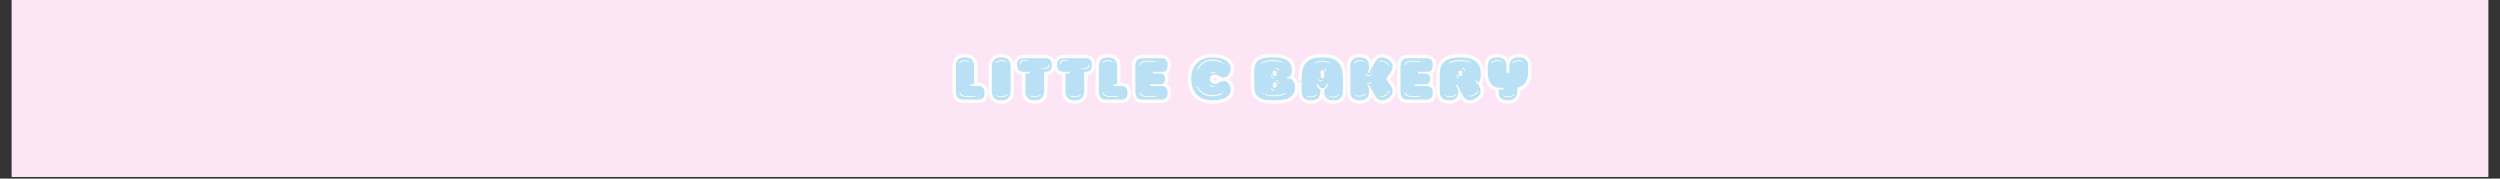
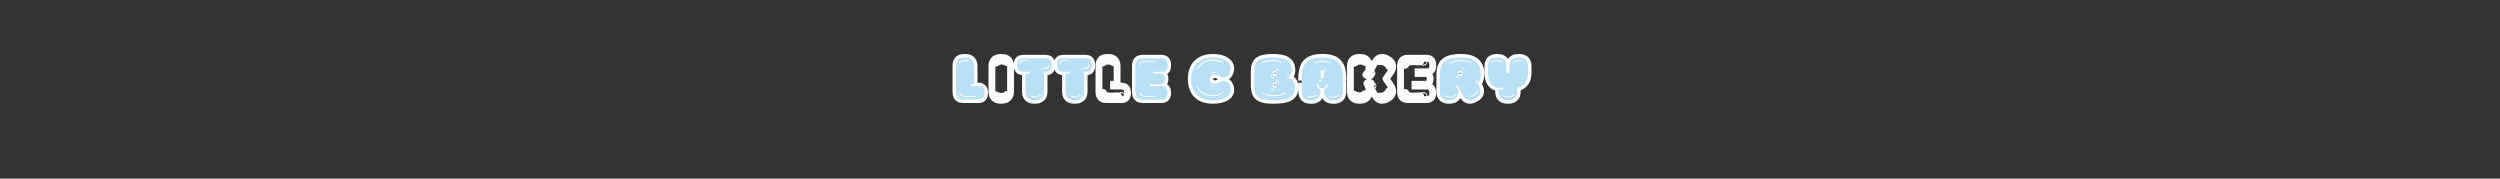
<svg xmlns="http://www.w3.org/2000/svg" version="1.0" preserveAspectRatio="xMidYMid meet" height="70" viewBox="0 0 735 52.5" zoomAndPan="magnify" width="980">
  <rect x="0" y="0" width="735" height="52.5" fill="#333333" stroke="none" />
  <defs>
    <g />
    <clipPath id="a3be433b90">
-       <path clip-rule="nonzero" d="M 3.469 0 L 731.531 0 L 731.531 52.004 L 3.469 52.004 Z M 3.469 0" />
-     </clipPath>
+       </clipPath>
  </defs>
  <g clip-path="url(#a3be433b90)">
    <path fill-rule="nonzero" fill-opacity="1" d="M 3.469 0 L 731.531 0 L 731.531 52.004 L 3.469 52.004 Z M 3.469 0" fill="#ffffff" />
    <path fill-rule="nonzero" fill-opacity="1" d="M 3.469 0 L 731.531 0 L 731.531 52.004 L 3.469 52.004 Z M 3.469 0" fill="#fce6f6" />
  </g>
  <path stroke-miterlimit="4" stroke-opacity="1" stroke-width="2.71" stroke="#fdfcfc" d="M 6.606 14.957 L 8.004 14.957 L 8.004 8.121 C 8.004 6.697 7.831 4.309 4.339 4.309 C 0.801 4.309 0.827 6.697 0.827 8.121 L 0.827 17.991 C 0.827 18.737 1.016 20.998 3.477 20.998 L 9.876 20.998 C 10.891 20.998 12.142 20.52 12.142 18.348 C 12.142 16.161 10.891 15.724 9.876 15.656 L 6.606 15.656 Z M 8.409 19.868 C 7.878 19.868 6.847 19.968 5.785 19.968 C 4.413 19.968 2.972 19.82 2.51 19.074 C 2.389 18.853 2.368 18.611 2.294 18.38 C 2.273 18.232 2.341 18.159 2.441 18.159 C 2.51 18.159 2.604 18.206 2.631 18.301 C 2.704 18.474 2.704 18.69 2.799 18.832 C 3.256 19.458 4.513 19.631 5.764 19.631 C 6.774 19.631 7.783 19.505 8.362 19.505 C 8.625 19.505 8.672 19.794 8.409 19.868 Z M 2.126 6.286 C 2.846 5.661 3.619 5.419 4.439 5.419 C 4.97 5.419 5.522 5.513 6.101 5.687 L 5.959 6.018 C 5.428 5.855 4.944 5.782 4.466 5.782 C 3.719 5.782 3.02 5.997 2.341 6.581 C 2.294 6.602 2.273 6.602 2.226 6.602 C 2.079 6.602 1.984 6.434 2.126 6.286 Z M 9.639 19.358 C 9.687 19.358 9.739 19.358 9.808 19.41 C 9.855 19.484 9.902 19.552 9.834 19.631 C 9.787 19.699 9.739 19.726 9.713 19.726 C 9.566 19.726 9.45 19.358 9.639 19.358 Z M 6.774 6.26 C 6.753 6.36 6.674 6.407 6.606 6.407 C 6.532 6.407 6.437 6.36 6.411 6.239 L 6.411 6.213 C 6.437 6.097 6.532 6.045 6.606 6.045 C 6.674 6.045 6.774 6.118 6.774 6.26 Z M 18.762 4.309 C 15.223 4.309 15.055 6.697 15.055 8.121 L 15.055 17.486 C 15.055 18.905 15.223 21.287 18.715 21.287 C 22.258 21.287 22.427 18.905 22.427 17.486 L 22.427 8.121 C 22.427 6.697 22.258 4.309 18.762 4.309 Z M 18.888 20.104 C 18.357 20.104 17.8 20.015 17.221 19.841 L 17.369 19.505 C 17.9 19.678 18.383 19.747 18.862 19.747 C 19.608 19.747 20.303 19.531 20.981 18.953 C 21.028 18.932 21.049 18.932 21.096 18.932 C 21.244 18.932 21.338 19.095 21.196 19.242 C 20.476 19.868 19.703 20.104 18.888 20.104 Z M 20.476 5.687 L 20.329 6.018 C 19.798 5.855 19.314 5.782 18.836 5.782 C 18.089 5.782 17.395 5.997 16.717 6.581 C 16.669 6.602 16.648 6.602 16.601 6.602 C 16.454 6.602 16.359 6.434 16.501 6.286 C 17.221 5.661 17.994 5.419 18.809 5.419 C 19.34 5.419 19.898 5.513 20.476 5.687 Z M 16.548 19.268 C 16.569 19.174 16.648 19.126 16.717 19.126 C 16.79 19.126 16.89 19.174 16.911 19.289 L 16.911 19.31 C 16.89 19.437 16.79 19.484 16.717 19.484 C 16.648 19.484 16.548 19.41 16.548 19.268 Z M 20.786 6.213 C 20.807 6.097 20.907 6.045 20.981 6.045 C 21.049 6.045 21.149 6.118 21.149 6.26 C 21.128 6.36 21.049 6.407 20.981 6.407 C 20.907 6.407 20.807 6.36 20.786 6.239 Z M 38.726 7.296 C 38.726 5.135 37.475 4.72 36.465 4.651 L 27.264 4.651 C 26.255 4.72 24.998 5.135 24.998 7.296 C 24.998 9.488 26.255 9.925 27.264 9.993 L 30.03 9.993 L 30.03 10.693 L 28.326 10.693 L 28.326 17.486 C 28.326 18.905 28.494 21.287 31.986 21.287 C 35.524 21.287 35.693 18.905 35.693 17.486 L 35.693 9.993 L 36.465 9.993 C 37.832 9.993 38.726 9.488 38.726 7.296 Z M 37.543 7.054 C 37.643 7.054 37.717 7.133 37.738 7.275 C 37.885 8.721 36.849 8.889 35.119 8.889 C 34.851 8.889 34.799 8.6 35.067 8.526 C 37.717 8.479 37.165 7.88 37.407 7.18 C 37.428 7.086 37.496 7.054 37.543 7.054 Z M 28.805 5.251 C 29.073 5.251 29.12 5.54 28.857 5.613 C 26.207 5.661 26.759 6.26 26.517 6.959 C 26.491 7.054 26.423 7.086 26.375 7.086 C 26.276 7.086 26.207 7.007 26.181 6.865 C 26.034 5.419 27.075 5.251 28.805 5.251 Z M 34.373 19.242 C 33.647 19.868 32.88 20.104 32.054 20.104 C 31.523 20.104 30.971 20.015 30.398 19.841 L 30.54 19.505 C 31.066 19.678 31.549 19.747 32.033 19.747 C 32.78 19.747 33.479 19.531 34.152 18.953 C 34.199 18.932 34.226 18.932 34.273 18.932 C 34.42 18.932 34.509 19.095 34.373 19.242 Z M 34.131 8.768 C 34.031 8.574 34.105 8.5 34.199 8.5 C 34.346 8.5 34.583 8.674 34.346 8.789 C 34.32 8.815 34.294 8.842 34.273 8.842 C 34.226 8.842 34.178 8.789 34.131 8.768 Z M 29.651 5.298 C 29.698 5.298 29.746 5.35 29.793 5.372 C 29.893 5.561 29.814 5.64 29.719 5.64 C 29.578 5.64 29.341 5.466 29.578 5.35 C 29.604 5.329 29.625 5.298 29.651 5.298 Z M 29.893 19.126 C 29.961 19.126 30.056 19.174 30.088 19.289 L 30.088 19.31 C 30.056 19.437 29.961 19.484 29.893 19.484 C 29.814 19.484 29.719 19.41 29.719 19.268 C 29.746 19.174 29.814 19.126 29.893 19.126 Z M 54.574 7.296 C 54.574 5.135 53.317 4.72 52.308 4.651 L 43.106 4.651 C 42.097 4.72 40.845 5.135 40.845 7.296 C 40.845 9.488 42.097 9.925 43.106 9.993 L 45.877 9.993 L 45.877 10.693 L 44.174 10.693 L 44.174 17.486 C 44.174 18.905 44.337 21.287 47.828 21.287 C 51.366 21.287 51.54 18.905 51.54 17.486 L 51.54 9.993 L 52.308 9.993 C 53.68 9.993 54.574 9.488 54.574 7.296 Z M 53.391 7.054 C 53.491 7.054 53.559 7.133 53.585 7.275 C 53.732 8.721 52.697 8.889 50.962 8.889 C 50.699 8.889 50.646 8.6 50.909 8.526 C 53.559 8.479 53.007 7.88 53.249 7.18 C 53.27 7.086 53.343 7.054 53.391 7.054 Z M 44.647 5.251 C 44.92 5.251 44.968 5.54 44.699 5.613 C 42.049 5.661 42.601 6.26 42.36 6.959 C 42.339 7.054 42.265 7.086 42.218 7.086 C 42.118 7.086 42.049 7.007 42.023 6.865 C 41.881 5.419 42.917 5.251 44.647 5.251 Z M 50.215 19.242 C 49.489 19.868 48.722 20.104 47.896 20.104 C 47.37 20.104 46.818 20.015 46.24 19.841 L 46.382 19.505 C 46.913 19.678 47.391 19.747 47.875 19.747 C 48.622 19.747 49.321 19.531 49.999 18.953 C 50.047 18.932 50.068 18.932 50.115 18.932 C 50.262 18.932 50.357 19.095 50.215 19.242 Z M 49.973 8.768 C 49.873 8.574 49.952 8.5 50.047 8.5 C 50.194 8.5 50.425 8.674 50.194 8.789 C 50.162 8.815 50.136 8.842 50.115 8.842 C 50.068 8.842 50.02 8.789 49.973 8.768 Z M 45.493 5.298 C 45.541 5.298 45.588 5.35 45.635 5.372 C 45.735 5.561 45.656 5.64 45.567 5.64 C 45.425 5.64 45.183 5.466 45.425 5.35 C 45.446 5.329 45.472 5.298 45.493 5.298 Z M 45.735 19.126 C 45.804 19.126 45.898 19.174 45.93 19.289 L 45.93 19.31 C 45.898 19.437 45.804 19.484 45.735 19.484 C 45.656 19.484 45.567 19.41 45.567 19.268 C 45.588 19.174 45.656 19.126 45.735 19.126 Z M 63.192 14.957 L 64.59 14.957 L 64.59 8.121 C 64.59 6.697 64.417 4.309 60.925 4.309 C 57.387 4.309 57.413 6.697 57.413 8.121 L 57.413 17.991 C 57.413 18.737 57.608 20.998 60.063 20.998 L 66.467 20.998 C 67.477 20.998 68.728 20.52 68.728 18.348 C 68.728 16.161 67.477 15.724 66.467 15.656 L 63.192 15.656 Z M 64.995 19.868 C 64.464 19.868 63.433 19.968 62.371 19.968 C 60.999 19.968 59.558 19.82 59.101 19.074 C 58.975 18.853 58.954 18.611 58.88 18.38 C 58.859 18.232 58.927 18.159 59.027 18.159 C 59.101 18.159 59.19 18.206 59.217 18.301 C 59.29 18.474 59.29 18.69 59.385 18.832 C 59.847 19.458 61.099 19.631 62.35 19.631 C 63.36 19.631 64.369 19.505 64.948 19.505 C 65.211 19.505 65.258 19.794 64.995 19.868 Z M 58.712 6.286 C 59.432 5.661 60.205 5.419 61.025 5.419 C 61.556 5.419 62.108 5.513 62.687 5.687 L 62.545 6.018 C 62.014 5.855 61.53 5.782 61.052 5.782 C 60.305 5.782 59.606 5.997 58.927 6.581 C 58.88 6.602 58.859 6.602 58.812 6.602 C 58.664 6.602 58.57 6.434 58.712 6.286 Z M 66.225 19.358 C 66.273 19.358 66.325 19.358 66.394 19.41 C 66.441 19.484 66.488 19.552 66.42 19.631 C 66.373 19.699 66.325 19.726 66.299 19.726 C 66.152 19.726 66.036 19.358 66.225 19.358 Z M 63.36 6.26 C 63.339 6.36 63.26 6.407 63.192 6.407 C 63.118 6.407 63.023 6.36 62.997 6.239 L 62.997 6.213 C 63.023 6.097 63.118 6.045 63.192 6.045 C 63.26 6.045 63.36 6.118 63.36 6.26 Z M 82.336 4.651 L 74.486 4.651 C 72.03 4.651 71.836 6.912 71.836 7.659 L 71.836 17.991 C 71.836 18.737 72.03 20.998 74.486 20.998 L 82.336 20.998 C 83.345 20.93 84.597 20.52 84.597 18.348 C 84.597 16.161 83.345 15.724 82.336 15.656 L 77.567 15.656 L 77.567 14.957 L 81.61 14.957 C 82.457 14.957 83.54 14.547 83.561 12.833 C 83.54 11.108 82.457 10.693 81.61 10.693 L 78.771 10.693 L 78.771 10.02 L 82.309 10.02 C 83.345 10.02 84.597 9.851 84.597 7.322 C 84.597 5.135 83.345 4.72 82.336 4.651 Z M 73.692 18.159 C 73.765 18.159 73.855 18.206 73.881 18.301 C 73.955 18.474 73.955 18.69 74.049 18.832 C 74.512 19.458 75.763 19.631 77.015 19.631 C 78.024 19.631 79.034 19.505 79.612 19.505 C 79.875 19.505 79.922 19.794 79.659 19.868 C 79.128 19.868 78.098 19.968 77.036 19.968 C 75.663 19.968 74.223 19.82 73.765 19.074 C 73.639 18.853 73.618 18.611 73.544 18.38 C 73.523 18.232 73.592 18.159 73.692 18.159 Z M 73.497 7.249 C 73.571 7.007 73.592 6.765 73.718 6.549 C 74.17 5.803 75.616 5.661 76.988 5.661 C 78.05 5.661 79.081 5.755 79.612 5.755 C 79.875 5.834 79.828 6.118 79.565 6.118 C 78.992 6.118 77.977 5.997 76.967 5.997 C 75.716 5.997 74.465 6.165 74.002 6.791 C 73.902 6.938 73.902 7.154 73.834 7.322 C 73.807 7.422 73.718 7.464 73.639 7.464 C 73.544 7.464 73.476 7.396 73.497 7.249 Z M 80.911 5.903 C 80.937 5.903 80.99 5.929 81.037 5.997 C 81.105 6.066 81.058 6.144 81.011 6.213 C 80.937 6.26 80.89 6.26 80.842 6.26 C 80.648 6.26 80.769 5.903 80.911 5.903 Z M 81.058 19.41 C 81.105 19.484 81.153 19.552 81.084 19.631 C 81.037 19.699 80.99 19.726 80.963 19.726 C 80.816 19.726 80.695 19.358 80.89 19.358 C 80.937 19.358 80.99 19.358 81.058 19.41 Z M 106.848 13.632 C 105.334 13.632 104.724 14.762 103.231 14.762 C 101.979 14.762 101.312 14.016 101.312 13.006 C 101.312 11.944 101.979 11.108 103.231 11.108 C 104.724 11.108 105.334 12.259 106.848 12.259 C 108.557 12.259 109.572 10.261 109.572 8.695 C 109.572 6.339 107.137 4.309 102.463 4.309 L 102.153 4.309 C 97.026 4.436 93.94 7.638 93.94 12.67 C 93.94 18.664 97.337 21.172 102.153 21.287 L 102.463 21.287 C 107.137 21.287 109.572 19.531 109.572 17.17 C 109.572 15.509 108.483 13.632 106.848 13.632 Z M 97.026 7.706 C 98.225 5.971 100.37 5.182 102.463 5.182 C 103.762 5.182 105.045 5.492 106.054 6.018 C 106.054 6.213 105.86 6.407 105.739 6.407 C 105.691 6.407 105.665 6.386 105.644 6.339 C 105.644 6.339 103.977 5.613 102.779 5.613 C 100.539 5.613 98.588 6.213 97.216 8.095 C 96.995 8.384 96.784 8.647 96.706 9.031 C 96.685 9.131 96.616 9.152 96.543 9.152 C 96.469 9.152 96.374 9.078 96.348 8.984 C 96.443 8.453 96.758 8.121 97.026 7.706 Z M 96.227 15.898 C 96.253 15.798 96.348 15.724 96.422 15.724 C 96.49 15.724 96.569 15.751 96.59 15.845 C 96.658 16.234 96.879 16.497 97.095 16.787 C 98.467 18.664 100.418 19.268 102.658 19.268 C 103.862 19.268 105.518 18.543 105.518 18.543 C 105.549 18.495 105.576 18.474 105.618 18.474 C 105.739 18.474 105.933 18.664 105.933 18.853 C 104.919 19.389 103.646 19.699 102.347 19.699 C 100.249 19.699 98.109 18.905 96.9 17.17 C 96.637 16.76 96.327 16.424 96.227 15.898 Z M 101.427 15.125 C 101.475 15.125 101.527 15.151 101.574 15.172 C 101.885 15.635 102.321 15.656 102.805 15.656 L 102.947 15.656 C 103.21 15.656 103.257 15.945 102.994 16.014 C 102.321 16.014 101.695 16.014 101.312 15.414 C 101.233 15.246 101.312 15.125 101.427 15.125 Z M 101.716 10.498 C 102.2 10.067 102.826 9.993 103.425 9.993 C 103.693 9.993 103.741 10.282 103.473 10.361 C 102.658 10.361 102.3 10.477 101.932 10.787 C 101.885 10.813 101.864 10.813 101.816 10.813 C 101.669 10.813 101.574 10.645 101.716 10.498 Z M 106.654 18.38 C 106.559 18.38 106.485 18.327 106.459 18.206 C 106.459 18.185 106.459 18.159 106.438 18.138 C 106.459 18.012 106.559 17.964 106.633 17.964 C 106.68 17.964 106.727 17.964 106.748 18.012 C 106.964 18.106 106.922 18.38 106.68 18.38 Z M 106.585 6.675 C 106.606 6.549 106.68 6.502 106.775 6.502 L 106.801 6.502 C 107.043 6.502 107.09 6.765 106.874 6.865 C 106.848 6.912 106.801 6.912 106.748 6.912 C 106.68 6.912 106.585 6.865 106.559 6.744 C 106.585 6.718 106.585 6.697 106.585 6.675 Z M 104.487 10.409 C 104.54 10.409 104.587 10.409 104.656 10.451 C 104.703 10.524 104.75 10.598 104.682 10.672 C 104.635 10.74 104.587 10.766 104.561 10.766 C 104.414 10.766 104.298 10.409 104.487 10.409 Z M 103.693 15.577 C 103.741 15.577 103.793 15.635 103.841 15.656 C 103.935 15.845 103.862 15.919 103.762 15.919 C 103.62 15.919 103.378 15.751 103.62 15.635 C 103.646 15.603 103.667 15.577 103.693 15.577 Z M 131.839 12.165 L 132.659 12.086 C 133.285 11.56 133.748 10.74 133.748 9.488 C 133.748 5.561 131.024 4.309 126.234 4.309 C 120.982 4.309 118.857 5.513 118.857 9.972 L 118.857 15.267 C 118.857 19.458 120.351 21.287 126.255 21.287 C 131.676 21.287 134.999 20.399 134.999 16.161 C 134.999 13.947 133.863 12.98 132.807 12.57 L 131.886 12.649 Z M 121.581 6.481 C 122.811 5.661 124.473 5.398 126.013 5.398 C 127.68 5.398 129.173 5.734 129.773 6.018 C 129.867 6.165 129.82 6.307 129.652 6.307 C 129.626 6.307 129.578 6.307 129.531 6.286 C 128.711 5.95 127.533 5.803 126.324 5.803 C 124.594 5.803 122.785 6.118 121.802 6.765 C 121.754 6.791 121.728 6.791 121.681 6.791 C 121.534 6.791 121.439 6.628 121.581 6.481 Z M 131.266 18.611 C 130.036 19.437 128.374 19.699 126.834 19.699 C 125.172 19.699 123.679 19.358 123.074 19.074 C 122.98 18.932 123.027 18.785 123.2 18.785 C 123.221 18.785 123.269 18.785 123.316 18.806 C 124.142 19.147 125.314 19.289 126.518 19.289 C 128.253 19.289 130.057 18.979 131.045 18.327 C 131.093 18.301 131.119 18.301 131.171 18.301 C 131.313 18.301 131.413 18.474 131.266 18.611 Z M 126.234 10.261 C 126.234 9.993 126.282 9.562 126.955 9.515 C 127.68 9.515 127.727 9.993 127.727 10.261 L 127.727 10.961 C 127.727 11.224 127.68 11.66 127.028 11.707 C 126.282 11.707 126.234 11.224 126.234 10.961 Z M 126.234 14.909 C 126.234 14.647 126.282 14.21 126.955 14.163 C 127.68 14.163 127.727 14.647 127.727 14.909 L 127.727 15.603 C 127.727 15.872 127.68 16.303 127.028 16.35 C 126.282 16.35 126.234 15.872 126.234 15.603 Z M 125.488 16.403 C 125.488 16.255 125.556 16.208 125.656 16.208 C 125.724 16.208 125.819 16.255 125.845 16.382 C 125.845 16.471 126.04 17.149 126.565 17.197 C 126.786 17.244 126.807 17.554 126.544 17.554 C 125.945 17.486 125.556 16.981 125.488 16.403 Z M 125.393 11.534 C 125.393 11.392 125.461 11.345 125.556 11.345 C 125.624 11.345 125.724 11.392 125.75 11.513 C 125.75 11.613 125.945 12.28 126.471 12.328 C 126.692 12.38 126.713 12.691 126.45 12.691 C 125.845 12.622 125.461 12.117 125.393 11.534 Z M 127.601 8.432 C 128.206 8.5 128.59 9.005 128.663 9.583 C 128.663 9.704 128.59 9.778 128.495 9.778 C 128.427 9.778 128.327 9.704 128.301 9.615 C 128.301 9.515 128.106 8.842 127.58 8.789 C 127.359 8.742 127.338 8.432 127.601 8.432 Z M 127.701 13.295 C 128.301 13.369 128.69 13.874 128.758 14.452 C 128.758 14.568 128.69 14.647 128.59 14.647 C 128.521 14.647 128.427 14.568 128.4 14.473 C 128.4 14.378 128.206 13.705 127.68 13.658 C 127.459 13.611 127.438 13.295 127.701 13.295 Z M 130.157 6.192 L 130.251 6.192 C 130.493 6.192 130.54 6.455 130.346 6.549 C 130.325 6.602 130.278 6.628 130.204 6.628 C 130.13 6.628 130.036 6.581 130.015 6.455 L 130.015 6.36 C 130.036 6.26 130.083 6.213 130.157 6.192 Z M 122.501 18.543 C 122.522 18.495 122.569 18.474 122.648 18.474 C 122.717 18.474 122.811 18.522 122.832 18.643 L 122.832 18.737 C 122.811 18.832 122.764 18.884 122.69 18.905 L 122.59 18.905 C 122.354 18.905 122.307 18.643 122.501 18.543 Z M 153.97 13.463 C 153.97 8.789 153.297 4.309 146.051 4.309 L 145.547 4.309 C 138.296 4.309 137.618 8.789 137.618 13.463 C 137.618 13.395 137.644 14.452 137.665 17.507 C 137.665 18.932 137.838 21.314 141.377 21.314 C 144.868 21.314 145.037 18.932 145.037 17.507 L 145.037 16.981 C 144.19 16.692 143.617 15.872 143.543 14.81 L 144.143 14.81 C 144.216 15.993 144.984 16.471 145.809 16.471 C 146.603 16.471 147.371 15.993 147.445 14.81 L 148.049 14.81 C 147.97 15.872 147.397 16.692 146.556 16.981 L 146.556 17.507 C 146.556 18.932 146.719 21.314 150.21 21.314 C 153.749 21.314 153.922 18.932 153.922 17.507 C 153.944 14.452 153.97 13.395 153.97 13.463 Z M 145.131 11.855 L 145.131 10.14 C 145.131 9.878 145.179 9.441 145.809 9.394 C 146.509 9.394 146.556 9.878 146.556 10.14 L 146.556 11.855 C 146.556 12.117 146.509 12.549 145.878 12.591 C 145.179 12.591 145.131 12.117 145.131 11.855 Z M 142.939 6.26 C 143.832 5.882 144.821 5.661 145.809 5.661 C 146.772 5.661 147.708 5.855 148.507 6.26 C 148.743 6.339 148.817 6.549 148.554 6.628 C 147.687 6.26 146.603 6.045 145.568 6.045 C 144.674 6.045 143.832 6.213 143.086 6.581 L 143.039 6.581 C 142.87 6.581 142.823 6.386 142.939 6.26 Z M 152.477 19.31 C 151.751 19.941 150.983 20.183 150.163 20.183 C 149.637 20.183 149.085 20.083 148.507 19.92 L 148.649 19.578 C 149.18 19.747 149.658 19.82 150.142 19.82 C 150.889 19.82 151.588 19.599 152.256 19.026 C 152.314 19 152.335 19 152.382 19 C 152.529 19 152.624 19.174 152.477 19.31 Z M 139.689 19.841 L 139.836 19.505 C 140.368 19.678 140.846 19.747 141.33 19.747 C 142.076 19.747 142.776 19.531 143.443 18.953 C 143.496 18.932 143.522 18.932 143.57 18.932 C 143.712 18.932 143.811 19.095 143.664 19.242 C 142.939 19.868 142.171 20.104 141.351 20.104 C 140.825 20.104 140.273 20.015 139.689 19.841 Z M 144.432 12.885 C 144.511 12.885 144.605 12.932 144.626 13.027 C 144.7 13.337 145.037 13.369 145.305 13.369 L 145.499 13.369 C 145.762 13.369 145.809 13.658 145.547 13.726 C 145.037 13.726 144.411 13.705 144.29 13.106 C 144.269 12.959 144.337 12.885 144.432 12.885 Z M 146.624 8.721 C 147.061 8.815 147.224 9.294 147.276 9.704 C 147.276 9.825 147.203 9.899 147.108 9.899 C 147.04 9.899 146.94 9.825 146.914 9.73 C 146.914 9.583 146.893 9.131 146.556 9.052 C 146.362 8.984 146.409 8.721 146.624 8.721 Z M 148.912 6.844 C 148.912 6.744 148.985 6.649 149.085 6.649 C 149.18 6.649 149.28 6.744 149.28 6.844 C 149.28 6.938 149.18 7.007 149.085 7.007 C 148.985 7.007 148.912 6.938 148.912 6.844 Z M 147.834 19.337 C 147.855 19.242 147.923 19.195 147.997 19.195 C 148.07 19.195 148.165 19.242 148.191 19.358 L 148.191 19.389 C 148.165 19.505 148.07 19.552 147.997 19.552 C 147.923 19.552 147.834 19.484 147.834 19.337 Z M 139.016 19.268 C 139.043 19.174 139.111 19.126 139.184 19.126 C 139.258 19.126 139.353 19.174 139.379 19.289 L 139.379 19.31 C 139.353 19.437 139.258 19.484 139.184 19.484 C 139.111 19.484 139.016 19.41 139.016 19.268 Z M 166.494 6.502 L 164.591 9.878 L 164.254 10.524 L 163.697 10.282 C 163.75 10.14 163.892 9.851 164.275 9.052 L 164.275 8.121 C 164.275 6.697 164.107 4.309 160.569 4.309 C 157.077 4.309 156.904 6.697 156.904 8.121 L 156.904 17.486 C 156.904 18.905 157.077 21.287 160.569 21.287 C 164.107 21.287 164.275 18.905 164.275 17.486 L 164.275 16.545 C 163.865 15.751 163.75 15.462 163.697 15.314 L 164.254 15.072 L 164.591 15.724 L 166.494 19.095 C 166.978 19.968 167.793 21.287 169.402 21.287 C 171.184 21.287 173.666 19.726 173.666 17.796 C 173.666 16.934 173.261 16.113 172.919 15.535 L 171.021 12.812 L 171.021 12.785 L 172.919 10.067 C 173.261 9.488 173.666 8.674 173.666 7.801 C 173.666 5.882 171.184 4.309 169.402 4.309 C 167.793 4.309 166.978 5.64 166.494 6.502 Z M 168.324 5.661 C 168.587 5.613 168.85 5.592 169.092 5.592 C 170.275 5.592 171.211 6.165 172.078 7.054 L 171.789 7.296 C 170.969 6.481 170.148 5.95 169.118 5.95 C 168.876 5.95 168.634 5.971 168.392 6.018 C 168.129 6.018 168.103 5.734 168.324 5.661 Z M 172.078 17.58 C 172.125 17.507 172.194 17.486 172.252 17.486 C 172.367 17.486 172.462 17.58 172.415 17.728 C 171.789 19.195 170.632 19.773 169.139 20.057 L 169.118 19.678 C 170.49 19.437 171.526 18.905 172.078 17.58 Z M 158.397 6.286 C 159.123 5.661 159.89 5.419 160.716 5.419 C 161.242 5.419 161.799 5.513 162.372 5.687 L 162.23 6.018 C 161.704 5.855 161.22 5.782 160.737 5.782 C 159.99 5.782 159.291 5.997 158.618 6.581 C 158.57 6.602 158.544 6.602 158.497 6.602 C 158.35 6.602 158.255 6.434 158.397 6.286 Z M 159.002 19.242 C 159.533 19.41 160.016 19.484 160.495 19.484 C 161.242 19.484 161.936 19.268 162.614 18.69 C 162.661 18.664 162.682 18.664 162.735 18.664 C 162.877 18.664 162.977 18.832 162.829 18.979 C 162.109 19.599 161.336 19.841 160.521 19.841 C 159.99 19.841 159.433 19.747 158.854 19.578 Z M 163.166 10.913 C 163.219 10.913 163.245 10.934 163.292 10.961 C 163.529 11.155 163.797 11.345 164.107 11.392 C 164.323 11.418 164.685 11.197 164.685 11.197 C 164.712 11.076 164.806 11.029 164.875 11.029 C 164.948 11.029 165.048 11.108 165.048 11.245 C 165.022 11.392 164.922 11.465 164.759 11.513 C 164.544 11.66 164.349 11.728 164.128 11.728 C 163.75 11.728 163.382 11.513 163.05 11.224 C 162.924 11.076 163.024 10.913 163.166 10.913 Z M 163.481 14.452 C 163.75 14.326 164.107 14.21 164.47 14.21 C 164.827 14.21 165.164 14.357 165.29 14.741 C 165.29 14.862 165.19 14.93 165.117 14.93 C 165.048 14.93 164.975 14.888 164.948 14.81 C 164.901 14.647 164.712 14.568 164.496 14.568 C 164.175 14.568 163.797 14.694 163.623 14.762 L 163.576 14.762 C 163.408 14.762 163.36 14.568 163.481 14.452 Z M 172.078 7.706 L 172.104 7.685 C 172.152 7.638 172.22 7.611 172.273 7.611 C 172.388 7.611 172.488 7.753 172.388 7.901 C 172.341 7.948 172.294 7.974 172.252 7.974 C 172.152 7.974 172.057 7.853 172.078 7.706 Z M 165.795 15.703 C 165.748 15.772 165.695 15.798 165.669 15.798 C 165.532 15.798 165.406 15.44 165.6 15.44 C 165.648 15.44 165.695 15.44 165.769 15.488 C 165.816 15.556 165.863 15.635 165.795 15.703 Z M 168.608 19.726 C 168.634 19.894 168.561 19.968 168.461 19.968 C 168.392 19.968 168.324 19.941 168.277 19.841 C 168.25 19.699 168.324 19.599 168.44 19.599 C 168.492 19.599 168.561 19.652 168.608 19.699 Z M 158.181 19 C 158.208 18.905 158.281 18.853 158.35 18.853 C 158.423 18.853 158.523 18.905 158.544 19.026 L 158.544 19.047 C 158.523 19.174 158.423 19.221 158.35 19.221 C 158.281 19.221 158.181 19.147 158.181 19 Z M 162.682 6.239 L 162.682 6.213 C 162.714 6.097 162.808 6.045 162.877 6.045 C 162.95 6.045 163.05 6.118 163.05 6.26 C 163.024 6.36 162.95 6.407 162.877 6.407 C 162.808 6.407 162.714 6.36 162.682 6.239 Z M 165.29 10.813 C 165.217 10.813 165.117 10.766 165.096 10.645 L 165.096 10.624 C 165.117 10.498 165.217 10.451 165.29 10.451 C 165.358 10.451 165.453 10.524 165.453 10.672 C 165.432 10.766 165.358 10.813 165.29 10.813 Z M 187.247 4.651 L 179.397 4.651 C 176.942 4.651 176.747 6.912 176.747 7.659 L 176.747 17.991 C 176.747 18.737 176.942 20.998 179.397 20.998 L 187.247 20.998 C 188.257 20.93 189.508 20.52 189.508 18.348 C 189.508 16.161 188.257 15.724 187.247 15.656 L 182.478 15.656 L 182.478 14.957 L 186.522 14.957 C 187.368 14.957 188.451 14.547 188.478 12.833 C 188.451 11.108 187.368 10.693 186.522 10.693 L 183.682 10.693 L 183.682 10.02 L 187.226 10.02 C 188.257 10.02 189.508 9.851 189.508 7.322 C 189.508 5.135 188.257 4.72 187.247 4.651 Z M 178.603 18.159 C 178.677 18.159 178.771 18.206 178.793 18.301 C 178.871 18.474 178.871 18.69 178.966 18.832 C 179.423 19.458 180.675 19.631 181.926 19.631 C 182.936 19.631 183.951 19.505 184.524 19.505 C 184.792 19.505 184.839 19.794 184.571 19.868 C 184.045 19.868 183.009 19.968 181.953 19.968 C 180.575 19.968 179.134 19.82 178.677 19.074 C 178.551 18.853 178.53 18.611 178.456 18.38 C 178.435 18.232 178.503 18.159 178.603 18.159 Z M 178.409 7.249 C 178.482 7.007 178.503 6.765 178.63 6.549 C 179.082 5.803 180.528 5.661 181.905 5.661 C 182.962 5.661 183.998 5.755 184.524 5.755 C 184.792 5.834 184.745 6.118 184.476 6.118 C 183.903 6.118 182.888 5.997 181.879 5.997 C 180.628 5.997 179.376 6.165 178.919 6.791 C 178.819 6.938 178.819 7.154 178.745 7.322 C 178.724 7.422 178.63 7.464 178.551 7.464 C 178.456 7.464 178.388 7.396 178.409 7.249 Z M 185.822 5.903 C 185.849 5.903 185.901 5.929 185.949 5.997 C 186.017 6.066 185.97 6.144 185.922 6.213 C 185.849 6.26 185.801 6.26 185.754 6.26 C 185.559 6.26 185.686 5.903 185.822 5.903 Z M 185.97 19.41 C 186.017 19.484 186.064 19.552 185.996 19.631 C 185.949 19.699 185.901 19.726 185.875 19.726 C 185.733 19.726 185.607 19.358 185.801 19.358 C 185.849 19.358 185.901 19.358 185.97 19.41 Z M 208.531 10.913 C 208.531 6.339 205.671 4.309 200.729 4.309 C 195.986 4.309 192.305 5.398 192.305 10.913 L 192.305 17.486 C 192.305 18.905 192.468 21.287 195.965 21.287 C 199.504 21.287 199.672 18.905 199.672 17.486 L 199.672 17.365 L 198.662 15.393 L 199.214 15.099 L 201.191 19.047 C 201.696 19.941 202.59 21.287 204.178 21.287 C 204.777 21.287 205.498 21.093 206.344 20.614 C 207.958 19.726 208.437 18.664 208.437 17.701 C 208.437 16.808 208.027 15.966 207.69 15.393 L 206.418 13.611 L 206.796 13.316 L 207.622 14.426 C 208.195 13.558 208.531 12.407 208.531 10.913 Z M 195.939 6.481 C 197.169 5.661 198.831 5.398 200.371 5.398 C 202.027 5.398 203.521 5.734 204.131 6.018 C 204.225 6.165 204.178 6.307 204.004 6.307 C 203.983 6.307 203.936 6.307 203.889 6.286 C 203.068 5.95 201.891 5.803 200.681 5.803 C 198.951 5.803 197.143 6.118 196.154 6.765 C 196.112 6.791 196.086 6.791 196.033 6.791 C 195.891 6.791 195.797 6.628 195.939 6.481 Z M 200.397 9.515 C 201.118 9.515 201.165 9.993 201.165 10.261 L 201.165 10.961 C 201.165 11.224 201.118 11.66 200.466 11.707 C 199.719 11.707 199.672 11.224 199.672 10.961 L 199.672 10.261 C 199.672 9.993 199.719 9.562 200.397 9.515 Z M 207.327 17.46 C 207.448 17.46 207.543 17.58 207.475 17.728 C 206.796 19.174 205.597 19.699 204.104 19.894 L 204.083 19.531 C 205.477 19.337 206.533 18.853 207.164 17.554 C 207.212 17.486 207.254 17.46 207.327 17.46 Z M 194.735 19.841 L 194.882 19.505 C 195.408 19.678 195.891 19.747 196.375 19.747 C 197.122 19.747 197.821 19.531 198.489 18.953 C 198.536 18.932 198.568 18.932 198.615 18.932 C 198.757 18.932 198.857 19.095 198.71 19.242 C 197.984 19.868 197.216 20.104 196.396 20.104 C 195.87 20.104 195.318 20.015 194.735 19.841 Z M 198.972 11.345 C 199.041 11.345 199.141 11.392 199.167 11.513 C 199.167 11.613 199.362 12.28 199.887 12.328 C 200.108 12.38 200.129 12.691 199.866 12.691 C 199.262 12.622 198.878 12.117 198.809 11.534 C 198.809 11.392 198.878 11.345 198.972 11.345 Z M 201.26 8.432 C 201.864 8.5 202.248 9.005 202.322 9.583 C 202.322 9.704 202.248 9.778 202.154 9.778 C 202.085 9.778 201.985 9.704 201.959 9.615 C 201.959 9.515 201.764 8.842 201.239 8.789 C 201.018 8.742 200.997 8.432 201.26 8.432 Z M 204.509 6.192 L 204.609 6.192 C 204.851 6.192 204.898 6.455 204.704 6.549 C 204.683 6.602 204.635 6.628 204.556 6.628 C 204.488 6.628 204.393 6.581 204.367 6.455 L 204.367 6.36 C 204.393 6.26 204.441 6.213 204.509 6.192 Z M 203.405 19.389 C 203.452 19.389 203.521 19.41 203.578 19.484 L 203.599 19.505 C 203.62 19.678 203.521 19.773 203.431 19.773 C 203.358 19.773 203.284 19.726 203.237 19.599 C 203.21 19.484 203.284 19.389 203.405 19.389 Z M 194.062 19.268 C 194.088 19.174 194.156 19.126 194.23 19.126 C 194.303 19.126 194.398 19.174 194.424 19.289 L 194.424 19.31 C 194.398 19.437 194.303 19.484 194.23 19.484 C 194.156 19.484 194.062 19.41 194.062 19.268 Z M 222.933 16.382 C 226.303 15.44 227.076 13.074 227.218 10.693 L 227.218 8.121 C 227.218 6.697 227.05 4.309 223.511 4.309 C 220.02 4.309 219.852 6.697 219.852 8.121 L 219.852 9.851 C 219.852 10.235 219.584 10.524 219.252 10.524 C 218.911 10.524 218.648 10.235 218.648 9.878 L 218.648 7.927 C 218.648 6.481 218.332 4.309 215.014 4.309 C 211.471 4.309 211.302 6.697 211.302 8.121 C 211.302 8.936 211.281 9.515 211.281 9.925 C 211.281 13.9 212.775 16.35 216.219 16.35 L 217.538 16.35 L 217.538 17.049 L 215.567 17.049 L 215.567 17.486 C 215.567 18.905 215.735 21.287 219.226 21.287 C 222.765 21.287 222.933 18.905 222.933 17.486 Z M 224.884 6.018 C 224.353 5.855 223.874 5.782 223.39 5.782 C 222.644 5.782 221.944 5.997 221.271 6.581 C 221.219 6.602 221.198 6.602 221.15 6.602 C 221.008 6.602 220.909 6.434 221.056 6.286 C 221.776 5.661 222.549 5.419 223.364 5.419 C 223.895 5.419 224.447 5.513 225.031 5.687 Z M 212.675 6.286 C 213.395 5.661 214.168 5.419 214.988 5.419 C 215.519 5.419 216.071 5.513 216.644 5.687 L 216.508 6.018 C 215.977 5.855 215.493 5.782 215.014 5.782 C 214.268 5.782 213.563 5.997 212.89 6.581 C 212.843 6.602 212.817 6.602 212.775 6.602 C 212.627 6.602 212.533 6.434 212.675 6.286 Z M 217.733 19.841 L 217.875 19.505 C 218.406 19.678 218.884 19.747 219.368 19.747 C 220.115 19.747 220.814 19.531 221.492 18.953 C 221.54 18.932 221.561 18.932 221.608 18.932 C 221.755 18.932 221.85 19.095 221.703 19.242 C 220.987 19.868 220.209 20.104 219.394 20.104 C 218.863 20.104 218.311 20.015 217.733 19.841 Z M 225.699 6.26 C 225.678 6.36 225.604 6.407 225.536 6.407 C 225.457 6.407 225.367 6.36 225.341 6.239 L 225.341 6.213 C 225.367 6.097 225.457 6.045 225.536 6.045 C 225.604 6.045 225.699 6.118 225.699 6.26 Z M 217.154 6.045 C 217.228 6.045 217.323 6.118 217.323 6.26 C 217.296 6.36 217.228 6.407 217.154 6.407 C 217.081 6.407 216.986 6.36 216.96 6.239 L 216.96 6.213 C 216.986 6.097 217.081 6.045 217.154 6.045 Z M 217.06 19.268 C 217.081 19.174 217.154 19.126 217.228 19.126 C 217.296 19.126 217.391 19.174 217.417 19.289 L 217.417 19.31 C 217.391 19.437 217.296 19.484 217.228 19.484 C 217.154 19.484 217.06 19.41 217.06 19.268 Z M 217.06 19.268" stroke-linejoin="miter" fill="none" transform="matrix(0.743, 0, 0, 0.743, 280.436, 13.67)" stroke-linecap="butt" />
  <g fill-opacity="1" fill="#b9e0f4">
    <g transform="translate(280.46, 29.271)">
      <g>
        <path d="M 4.883 -4.492 L 5.922 -4.492 L 5.922 -9.57 C 5.922 -10.625 5.797 -12.398 3.203 -12.398 C 0.574 -12.398 0.59 -10.625 0.59 -9.57 L 0.59 -2.234 C 0.59 -1.68 0.734 0 2.559 0 L 7.316 0 C 8.066 0 9 -0.359 9 -1.969 C 9 -3.598 8.066 -3.918 7.316 -3.973 L 4.883 -3.973 Z M 6.227 -0.84 C 5.832 -0.84 5.062 -0.77 4.277 -0.77 C 3.258 -0.77 2.184 -0.875 1.844 -1.43 C 1.754 -1.594 1.734 -1.77 1.68 -1.949 C 1.664 -2.059 1.719 -2.109 1.789 -2.109 C 1.844 -2.109 1.914 -2.074 1.934 -2.004 C 1.984 -1.879 1.984 -1.719 2.059 -1.609 C 2.398 -1.145 3.328 -1.02 4.258 -1.02 C 5.008 -1.02 5.762 -1.109 6.191 -1.109 C 6.387 -1.109 6.422 -0.895 6.227 -0.84 Z M 1.555 -10.93 C 2.094 -11.395 2.664 -11.574 3.273 -11.574 C 3.668 -11.574 4.078 -11.504 4.508 -11.379 L 4.402 -11.129 C 4.008 -11.254 3.648 -11.305 3.293 -11.305 C 2.738 -11.305 2.219 -11.145 1.719 -10.715 C 1.68 -10.699 1.664 -10.699 1.629 -10.699 C 1.52 -10.699 1.449 -10.824 1.555 -10.93 Z M 7.137 -1.215 C 7.172 -1.215 7.211 -1.215 7.262 -1.18 C 7.301 -1.129 7.336 -1.074 7.281 -1.02 C 7.246 -0.965 7.211 -0.949 7.191 -0.949 C 7.086 -0.949 6.996 -1.215 7.137 -1.215 Z M 5.008 -10.949 C 4.992 -10.875 4.938 -10.84 4.883 -10.84 C 4.832 -10.84 4.758 -10.875 4.742 -10.965 L 4.742 -10.984 C 4.758 -11.074 4.832 -11.109 4.883 -11.109 C 4.938 -11.109 5.008 -11.055 5.008 -10.949 Z M 5.008 -10.949" />
      </g>
    </g>
  </g>
  <g fill-opacity="1" fill="#b9e0f4">
    <g transform="translate(291.175, 29.271)">
      <g>
-         <path d="M 3.203 -12.398 C 0.574 -12.398 0.445 -10.625 0.445 -9.57 L 0.445 -2.613 C 0.445 -1.555 0.574 0.215 3.168 0.215 C 5.797 0.215 5.922 -1.555 5.922 -2.613 L 5.922 -9.57 C 5.922 -10.625 5.797 -12.398 3.203 -12.398 Z M 3.293 -0.66 C 2.898 -0.66 2.488 -0.734 2.059 -0.859 L 2.164 -1.109 C 2.559 -0.984 2.914 -0.93 3.273 -0.93 C 3.828 -0.93 4.348 -1.09 4.848 -1.52 C 4.883 -1.539 4.902 -1.539 4.938 -1.539 C 5.043 -1.539 5.117 -1.414 5.008 -1.305 C 4.473 -0.84 3.898 -0.66 3.293 -0.66 Z M 4.473 -11.379 L 4.363 -11.129 C 3.973 -11.254 3.613 -11.305 3.258 -11.305 C 2.703 -11.305 2.184 -11.145 1.68 -10.715 C 1.645 -10.699 1.629 -10.699 1.594 -10.699 C 1.484 -10.699 1.414 -10.824 1.52 -10.93 C 2.059 -11.395 2.629 -11.574 3.238 -11.574 C 3.633 -11.574 4.043 -11.504 4.473 -11.379 Z M 1.555 -1.289 C 1.574 -1.359 1.629 -1.395 1.68 -1.395 C 1.734 -1.395 1.809 -1.359 1.824 -1.27 L 1.824 -1.254 C 1.809 -1.164 1.734 -1.129 1.68 -1.129 C 1.629 -1.129 1.555 -1.18 1.555 -1.289 Z M 4.703 -10.984 C 4.723 -11.074 4.793 -11.109 4.848 -11.109 C 4.902 -11.109 4.973 -11.055 4.973 -10.949 C 4.957 -10.875 4.902 -10.84 4.848 -10.84 C 4.793 -10.84 4.723 -10.875 4.703 -10.965 Z M 4.703 -10.984" />
-       </g>
+         </g>
    </g>
  </g>
  <g fill-opacity="1" fill="#b9e0f4">
    <g transform="translate(298.957, 29.271)">
      <g>
        <path d="M 10.25 -10.18 C 10.25 -11.789 9.32 -12.094 8.57 -12.148 L 1.734 -12.148 C 0.984 -12.094 0.055 -11.789 0.055 -10.18 C 0.055 -8.551 0.984 -8.23 1.734 -8.176 L 3.793 -8.176 L 3.793 -7.656 L 2.523 -7.656 L 2.523 -2.613 C 2.523 -1.555 2.648 0.215 5.242 0.215 C 7.871 0.215 7.996 -1.555 7.996 -2.613 L 7.996 -8.176 L 8.57 -8.176 C 9.59 -8.176 10.25 -8.551 10.25 -10.18 Z M 9.375 -10.359 C 9.445 -10.359 9.5 -10.305 9.516 -10.195 C 9.625 -9.125 8.855 -9 7.566 -9 C 7.371 -9 7.336 -9.215 7.531 -9.266 C 9.5 -9.301 9.09 -9.75 9.266 -10.27 C 9.285 -10.34 9.34 -10.359 9.375 -10.359 Z M 2.879 -11.699 C 3.078 -11.699 3.113 -11.484 2.914 -11.43 C 0.949 -11.395 1.359 -10.949 1.18 -10.43 C 1.164 -10.359 1.109 -10.34 1.074 -10.34 C 1 -10.34 0.949 -10.395 0.93 -10.5 C 0.824 -11.574 1.594 -11.699 2.879 -11.699 Z M 7.012 -1.305 C 6.477 -0.84 5.902 -0.66 5.297 -0.66 C 4.902 -0.66 4.492 -0.734 4.062 -0.859 L 4.168 -1.109 C 4.562 -0.984 4.918 -0.93 5.277 -0.93 C 5.832 -0.93 6.352 -1.09 6.852 -1.52 C 6.887 -1.539 6.906 -1.539 6.941 -1.539 C 7.047 -1.539 7.121 -1.414 7.012 -1.305 Z M 6.832 -9.09 C 6.762 -9.23 6.816 -9.285 6.887 -9.285 C 6.996 -9.285 7.172 -9.16 6.996 -9.07 C 6.977 -9.051 6.961 -9.035 6.941 -9.035 C 6.906 -9.035 6.871 -9.07 6.832 -9.09 Z M 3.508 -11.664 C 3.543 -11.664 3.578 -11.629 3.613 -11.609 C 3.684 -11.469 3.633 -11.414 3.559 -11.414 C 3.453 -11.414 3.273 -11.539 3.453 -11.629 C 3.469 -11.645 3.488 -11.664 3.508 -11.664 Z M 3.684 -1.395 C 3.738 -1.395 3.809 -1.359 3.828 -1.27 L 3.828 -1.254 C 3.809 -1.164 3.738 -1.129 3.684 -1.129 C 3.633 -1.129 3.559 -1.18 3.559 -1.289 C 3.578 -1.359 3.633 -1.395 3.684 -1.395 Z M 3.684 -1.395" />
      </g>
    </g>
  </g>
  <g fill-opacity="1" fill="#b9e0f4">
    <g transform="translate(310.728, 29.271)">
      <g>
        <path d="M 10.25 -10.18 C 10.25 -11.789 9.32 -12.094 8.57 -12.148 L 1.734 -12.148 C 0.984 -12.094 0.055 -11.789 0.055 -10.18 C 0.055 -8.551 0.984 -8.23 1.734 -8.176 L 3.793 -8.176 L 3.793 -7.656 L 2.523 -7.656 L 2.523 -2.613 C 2.523 -1.555 2.648 0.215 5.242 0.215 C 7.871 0.215 7.996 -1.555 7.996 -2.613 L 7.996 -8.176 L 8.57 -8.176 C 9.59 -8.176 10.25 -8.551 10.25 -10.18 Z M 9.375 -10.359 C 9.445 -10.359 9.5 -10.305 9.516 -10.195 C 9.625 -9.125 8.855 -9 7.566 -9 C 7.371 -9 7.336 -9.215 7.531 -9.266 C 9.5 -9.301 9.09 -9.75 9.266 -10.27 C 9.285 -10.34 9.34 -10.359 9.375 -10.359 Z M 2.879 -11.699 C 3.078 -11.699 3.113 -11.484 2.914 -11.43 C 0.949 -11.395 1.359 -10.949 1.18 -10.43 C 1.164 -10.359 1.109 -10.34 1.074 -10.34 C 1 -10.34 0.949 -10.395 0.93 -10.5 C 0.824 -11.574 1.594 -11.699 2.879 -11.699 Z M 7.012 -1.305 C 6.477 -0.84 5.902 -0.66 5.297 -0.66 C 4.902 -0.66 4.492 -0.734 4.062 -0.859 L 4.168 -1.109 C 4.562 -0.984 4.918 -0.93 5.277 -0.93 C 5.832 -0.93 6.352 -1.09 6.852 -1.52 C 6.887 -1.539 6.906 -1.539 6.941 -1.539 C 7.047 -1.539 7.121 -1.414 7.012 -1.305 Z M 6.832 -9.09 C 6.762 -9.23 6.816 -9.285 6.887 -9.285 C 6.996 -9.285 7.172 -9.16 6.996 -9.07 C 6.977 -9.051 6.961 -9.035 6.941 -9.035 C 6.906 -9.035 6.871 -9.07 6.832 -9.09 Z M 3.508 -11.664 C 3.543 -11.664 3.578 -11.629 3.613 -11.609 C 3.684 -11.469 3.633 -11.414 3.559 -11.414 C 3.453 -11.414 3.273 -11.539 3.453 -11.629 C 3.469 -11.645 3.488 -11.664 3.508 -11.664 Z M 3.684 -1.395 C 3.738 -1.395 3.809 -1.359 3.828 -1.27 L 3.828 -1.254 C 3.809 -1.164 3.738 -1.129 3.684 -1.129 C 3.633 -1.129 3.559 -1.18 3.559 -1.289 C 3.578 -1.359 3.633 -1.395 3.684 -1.395 Z M 3.684 -1.395" />
      </g>
    </g>
  </g>
  <g fill-opacity="1" fill="#b9e0f4">
    <g transform="translate(322.499, 29.271)">
      <g>
-         <path d="M 4.883 -4.492 L 5.922 -4.492 L 5.922 -9.57 C 5.922 -10.625 5.797 -12.398 3.203 -12.398 C 0.574 -12.398 0.59 -10.625 0.59 -9.57 L 0.59 -2.234 C 0.59 -1.68 0.734 0 2.559 0 L 7.316 0 C 8.066 0 9 -0.359 9 -1.969 C 9 -3.598 8.066 -3.918 7.316 -3.973 L 4.883 -3.973 Z M 6.227 -0.84 C 5.832 -0.84 5.062 -0.77 4.277 -0.77 C 3.258 -0.77 2.184 -0.875 1.844 -1.43 C 1.754 -1.594 1.734 -1.77 1.68 -1.949 C 1.664 -2.059 1.719 -2.109 1.789 -2.109 C 1.844 -2.109 1.914 -2.074 1.934 -2.004 C 1.984 -1.879 1.984 -1.719 2.059 -1.609 C 2.398 -1.145 3.328 -1.02 4.258 -1.02 C 5.008 -1.02 5.762 -1.109 6.191 -1.109 C 6.387 -1.109 6.422 -0.895 6.227 -0.84 Z M 1.555 -10.93 C 2.094 -11.395 2.664 -11.574 3.273 -11.574 C 3.668 -11.574 4.078 -11.504 4.508 -11.379 L 4.402 -11.129 C 4.008 -11.254 3.648 -11.305 3.293 -11.305 C 2.738 -11.305 2.219 -11.145 1.719 -10.715 C 1.68 -10.699 1.664 -10.699 1.629 -10.699 C 1.52 -10.699 1.449 -10.824 1.555 -10.93 Z M 7.137 -1.215 C 7.172 -1.215 7.211 -1.215 7.262 -1.18 C 7.301 -1.129 7.336 -1.074 7.281 -1.02 C 7.246 -0.965 7.211 -0.949 7.191 -0.949 C 7.086 -0.949 6.996 -1.215 7.137 -1.215 Z M 5.008 -10.949 C 4.992 -10.875 4.938 -10.84 4.883 -10.84 C 4.832 -10.84 4.758 -10.875 4.742 -10.965 L 4.742 -10.984 C 4.758 -11.074 4.832 -11.109 4.883 -11.109 C 4.938 -11.109 5.008 -11.055 5.008 -10.949 Z M 5.008 -10.949" />
-       </g>
+         </g>
    </g>
  </g>
  <g fill-opacity="1" fill="#b9e0f4">
    <g transform="translate(333.214, 29.271)">
      <g>
        <path d="M 8.391 -12.148 L 2.559 -12.148 C 0.734 -12.148 0.59 -10.465 0.59 -9.91 L 0.59 -2.234 C 0.59 -1.68 0.734 0 2.559 0 L 8.391 0 C 9.141 -0.055 10.07 -0.359 10.07 -1.969 C 10.07 -3.598 9.141 -3.918 8.391 -3.973 L 4.848 -3.973 L 4.848 -4.492 L 7.855 -4.492 C 8.48 -4.492 9.285 -4.793 9.301 -6.066 C 9.285 -7.352 8.48 -7.656 7.855 -7.656 L 5.742 -7.656 L 5.742 -8.156 L 8.371 -8.156 C 9.141 -8.156 10.07 -8.281 10.07 -10.16 C 10.07 -11.789 9.141 -12.094 8.391 -12.148 Z M 1.969 -2.109 C 2.023 -2.109 2.094 -2.074 2.109 -2.004 C 2.164 -1.879 2.164 -1.719 2.234 -1.609 C 2.574 -1.145 3.508 -1.02 4.438 -1.02 C 5.188 -1.02 5.938 -1.109 6.367 -1.109 C 6.566 -1.109 6.602 -0.895 6.406 -0.84 C 6.012 -0.84 5.242 -0.77 4.453 -0.77 C 3.434 -0.77 2.363 -0.875 2.023 -1.43 C 1.934 -1.594 1.914 -1.77 1.859 -1.949 C 1.844 -2.059 1.895 -2.109 1.969 -2.109 Z M 1.824 -10.215 C 1.879 -10.395 1.895 -10.574 1.984 -10.734 C 2.324 -11.289 3.398 -11.395 4.418 -11.395 C 5.207 -11.395 5.977 -11.324 6.367 -11.324 C 6.566 -11.27 6.531 -11.055 6.332 -11.055 C 5.902 -11.055 5.152 -11.145 4.402 -11.145 C 3.469 -11.145 2.539 -11.02 2.199 -10.555 C 2.129 -10.449 2.129 -10.285 2.074 -10.16 C 2.059 -10.09 1.984 -10.055 1.934 -10.055 C 1.859 -10.055 1.809 -10.109 1.824 -10.215 Z M 7.336 -11.215 C 7.352 -11.215 7.387 -11.199 7.426 -11.145 C 7.477 -11.09 7.441 -11.039 7.406 -10.984 C 7.352 -10.949 7.316 -10.949 7.281 -10.949 C 7.137 -10.949 7.227 -11.215 7.336 -11.215 Z M 7.441 -1.18 C 7.477 -1.129 7.512 -1.074 7.461 -1.02 C 7.426 -0.965 7.387 -0.949 7.371 -0.949 C 7.262 -0.949 7.172 -1.215 7.316 -1.215 C 7.352 -1.215 7.387 -1.215 7.441 -1.18 Z M 7.441 -1.18" />
      </g>
    </g>
  </g>
  <g fill-opacity="1" fill="#b9e0f4">
    <g transform="translate(344.878, 29.271)">
      <g />
    </g>
  </g>
  <g fill-opacity="1" fill="#b9e0f4">
    <g transform="translate(349.798, 29.271)">
      <g>
        <path d="M 10.02 -5.473 C 8.891 -5.473 8.445 -4.633 7.336 -4.633 C 6.406 -4.633 5.902 -5.188 5.902 -5.938 C 5.902 -6.727 6.406 -7.352 7.336 -7.352 C 8.445 -7.352 8.891 -6.492 10.02 -6.492 C 11.289 -6.492 12.039 -7.98 12.039 -9.141 C 12.039 -10.895 10.234 -12.398 6.762 -12.398 L 6.531 -12.398 C 2.719 -12.309 0.43 -9.93 0.43 -6.191 C 0.43 -1.734 2.953 0.125 6.531 0.215 L 6.762 0.215 C 10.234 0.215 12.039 -1.09 12.039 -2.844 C 12.039 -4.078 11.234 -5.473 10.02 -5.473 Z M 2.719 -9.875 C 3.613 -11.164 5.207 -11.754 6.762 -11.754 C 7.727 -11.754 8.676 -11.52 9.43 -11.129 C 9.43 -10.984 9.285 -10.84 9.195 -10.84 C 9.16 -10.84 9.141 -10.859 9.125 -10.895 C 9.125 -10.895 7.891 -11.43 6.996 -11.43 C 5.332 -11.43 3.883 -10.984 2.863 -9.59 C 2.703 -9.375 2.539 -9.176 2.488 -8.891 C 2.469 -8.82 2.414 -8.801 2.363 -8.801 C 2.309 -8.801 2.234 -8.855 2.219 -8.926 C 2.289 -9.32 2.523 -9.57 2.719 -9.875 Z M 2.129 -3.793 C 2.148 -3.863 2.219 -3.918 2.273 -3.918 C 2.324 -3.918 2.379 -3.898 2.398 -3.828 C 2.449 -3.543 2.613 -3.344 2.773 -3.129 C 3.793 -1.734 5.242 -1.289 6.906 -1.289 C 7.801 -1.289 9.035 -1.824 9.035 -1.824 C 9.051 -1.859 9.07 -1.879 9.105 -1.879 C 9.195 -1.879 9.34 -1.734 9.34 -1.594 C 8.586 -1.199 7.641 -0.965 6.672 -0.965 C 5.117 -0.965 3.523 -1.555 2.629 -2.844 C 2.434 -3.148 2.199 -3.398 2.129 -3.793 Z M 5.992 -4.363 C 6.027 -4.363 6.066 -4.348 6.102 -4.328 C 6.332 -3.988 6.656 -3.973 7.012 -3.973 L 7.121 -3.973 C 7.316 -3.973 7.352 -3.758 7.156 -3.703 C 6.656 -3.703 6.191 -3.703 5.902 -4.152 C 5.852 -4.277 5.902 -4.363 5.992 -4.363 Z M 6.207 -7.801 C 6.566 -8.121 7.031 -8.176 7.477 -8.176 C 7.676 -8.176 7.711 -7.961 7.512 -7.906 C 6.906 -7.906 6.637 -7.816 6.367 -7.586 C 6.332 -7.566 6.316 -7.566 6.277 -7.566 C 6.172 -7.566 6.102 -7.691 6.207 -7.801 Z M 9.875 -1.949 C 9.805 -1.949 9.75 -1.984 9.73 -2.074 C 9.73 -2.094 9.73 -2.109 9.715 -2.129 C 9.73 -2.219 9.805 -2.254 9.855 -2.254 C 9.895 -2.254 9.93 -2.254 9.945 -2.219 C 10.109 -2.148 10.07 -1.949 9.895 -1.949 Z M 9.82 -10.645 C 9.84 -10.734 9.895 -10.77 9.965 -10.77 L 9.98 -10.77 C 10.16 -10.77 10.195 -10.574 10.035 -10.5 C 10.02 -10.465 9.98 -10.465 9.945 -10.465 C 9.895 -10.465 9.82 -10.5 9.805 -10.59 C 9.82 -10.609 9.82 -10.625 9.82 -10.645 Z M 8.266 -7.871 C 8.301 -7.871 8.336 -7.871 8.391 -7.836 C 8.426 -7.781 8.461 -7.727 8.406 -7.676 C 8.371 -7.621 8.336 -7.602 8.32 -7.602 C 8.211 -7.602 8.121 -7.871 8.266 -7.871 Z M 7.676 -4.023 C 7.711 -4.023 7.746 -3.988 7.781 -3.973 C 7.855 -3.828 7.801 -3.773 7.727 -3.773 C 7.621 -3.773 7.441 -3.898 7.621 -3.988 C 7.641 -4.008 7.656 -4.023 7.676 -4.023 Z M 7.676 -4.023" />
      </g>
    </g>
  </g>
  <g fill-opacity="1" fill="#b9e0f4">
    <g transform="translate(363.357, 29.271)">
      <g />
    </g>
  </g>
  <g fill-opacity="1" fill="#b9e0f4">
    <g transform="translate(368.277, 29.271)">
      <g>
        <path d="M 10.109 -6.566 L 10.715 -6.621 C 11.18 -7.012 11.52 -7.621 11.52 -8.551 C 11.52 -11.469 9.5 -12.398 5.938 -12.398 C 2.039 -12.398 0.465 -11.504 0.465 -8.195 L 0.465 -4.258 C 0.465 -1.145 1.574 0.215 5.957 0.215 C 9.98 0.215 12.453 -0.445 12.453 -3.598 C 12.453 -5.242 11.609 -5.957 10.824 -6.262 L 10.145 -6.207 Z M 2.488 -10.789 C 3.398 -11.395 4.633 -11.594 5.777 -11.594 C 7.012 -11.594 8.121 -11.344 8.57 -11.129 C 8.641 -11.02 8.605 -10.914 8.48 -10.914 C 8.461 -10.914 8.426 -10.914 8.391 -10.93 C 7.781 -11.18 6.906 -11.289 6.012 -11.289 C 4.723 -11.289 3.383 -11.055 2.648 -10.574 C 2.613 -10.555 2.594 -10.555 2.559 -10.555 C 2.449 -10.555 2.379 -10.68 2.488 -10.789 Z M 9.68 -1.77 C 8.766 -1.164 7.531 -0.965 6.387 -0.965 C 5.152 -0.965 4.043 -1.215 3.598 -1.43 C 3.523 -1.539 3.559 -1.645 3.684 -1.645 C 3.703 -1.645 3.738 -1.645 3.773 -1.629 C 4.383 -1.379 5.258 -1.27 6.152 -1.27 C 7.441 -1.27 8.785 -1.504 9.516 -1.984 C 9.555 -2.004 9.57 -2.004 9.605 -2.004 C 9.715 -2.004 9.785 -1.879 9.68 -1.77 Z M 5.938 -7.98 C 5.938 -8.176 5.977 -8.496 6.477 -8.535 C 7.012 -8.535 7.047 -8.176 7.047 -7.98 L 7.047 -7.461 C 7.047 -7.262 7.012 -6.941 6.531 -6.906 C 5.977 -6.906 5.938 -7.262 5.938 -7.461 Z M 5.938 -4.527 C 5.938 -4.723 5.977 -5.043 6.477 -5.082 C 7.012 -5.082 7.047 -4.723 7.047 -4.527 L 7.047 -4.008 C 7.047 -3.809 7.012 -3.488 6.531 -3.453 C 5.977 -3.453 5.938 -3.809 5.938 -4.008 Z M 5.387 -3.418 C 5.387 -3.523 5.438 -3.559 5.512 -3.559 C 5.562 -3.559 5.637 -3.523 5.652 -3.434 C 5.652 -3.363 5.797 -2.863 6.191 -2.828 C 6.352 -2.789 6.367 -2.559 6.172 -2.559 C 5.727 -2.613 5.438 -2.988 5.387 -3.418 Z M 5.312 -7.031 C 5.312 -7.137 5.367 -7.172 5.438 -7.172 C 5.492 -7.172 5.562 -7.137 5.582 -7.047 C 5.582 -6.977 5.727 -6.477 6.117 -6.441 C 6.277 -6.406 6.297 -6.172 6.102 -6.172 C 5.652 -6.227 5.367 -6.602 5.312 -7.031 Z M 6.961 -9.34 C 7.406 -9.285 7.691 -8.91 7.746 -8.48 C 7.746 -8.391 7.691 -8.336 7.621 -8.336 C 7.566 -8.336 7.496 -8.391 7.477 -8.461 C 7.477 -8.535 7.336 -9.035 6.941 -9.07 C 6.781 -9.105 6.762 -9.34 6.961 -9.34 Z M 7.031 -5.727 C 7.477 -5.672 7.766 -5.297 7.816 -4.867 C 7.816 -4.777 7.766 -4.723 7.691 -4.723 C 7.641 -4.723 7.566 -4.777 7.551 -4.848 C 7.551 -4.918 7.406 -5.422 7.012 -5.457 C 6.852 -5.492 6.832 -5.727 7.031 -5.727 Z M 8.855 -11.004 L 8.926 -11.004 C 9.105 -11.004 9.141 -10.805 9 -10.734 C 8.98 -10.699 8.945 -10.68 8.891 -10.68 C 8.836 -10.68 8.766 -10.715 8.746 -10.805 L 8.746 -10.875 C 8.766 -10.949 8.801 -10.984 8.855 -11.004 Z M 3.168 -1.824 C 3.184 -1.859 3.219 -1.879 3.273 -1.879 C 3.328 -1.879 3.398 -1.844 3.418 -1.754 L 3.418 -1.68 C 3.398 -1.609 3.363 -1.574 3.309 -1.555 L 3.238 -1.555 C 3.059 -1.555 3.023 -1.754 3.168 -1.824 Z M 3.168 -1.824" />
      </g>
    </g>
  </g>
  <g fill-opacity="1" fill="#b9e0f4">
    <g transform="translate(382.284, 29.271)">
      <g>
        <path d="M 12.539 -5.598 C 12.539 -9.07 12.039 -12.398 6.656 -12.398 L 6.277 -12.398 C 0.895 -12.398 0.395 -9.07 0.395 -5.598 C 0.395 -5.652 0.41 -4.867 0.43 -2.594 C 0.43 -1.539 0.555 0.234 3.184 0.234 C 5.777 0.234 5.902 -1.539 5.902 -2.594 L 5.902 -2.988 C 5.277 -3.203 4.848 -3.809 4.793 -4.598 L 5.242 -4.598 C 5.297 -3.723 5.867 -3.363 6.477 -3.363 C 7.066 -3.363 7.641 -3.723 7.691 -4.598 L 8.141 -4.598 C 8.086 -3.809 7.656 -3.203 7.031 -2.988 L 7.031 -2.594 C 7.031 -1.539 7.156 0.234 9.75 0.234 C 12.379 0.234 12.504 -1.539 12.504 -2.594 C 12.523 -4.867 12.539 -5.652 12.539 -5.598 Z M 5.977 -6.797 L 5.977 -8.066 C 5.977 -8.266 6.012 -8.586 6.477 -8.621 C 6.996 -8.621 7.031 -8.266 7.031 -8.066 L 7.031 -6.797 C 7.031 -6.602 6.996 -6.277 6.531 -6.242 C 6.012 -6.242 5.977 -6.602 5.977 -6.797 Z M 4.348 -10.949 C 5.008 -11.234 5.742 -11.395 6.477 -11.395 C 7.191 -11.395 7.891 -11.254 8.48 -10.949 C 8.66 -10.895 8.711 -10.734 8.516 -10.68 C 7.871 -10.949 7.066 -11.109 6.297 -11.109 C 5.637 -11.109 5.008 -10.984 4.453 -10.715 L 4.418 -10.715 C 4.293 -10.715 4.258 -10.859 4.348 -10.949 Z M 11.43 -1.254 C 10.895 -0.789 10.324 -0.609 9.715 -0.609 C 9.32 -0.609 8.91 -0.68 8.48 -0.805 L 8.586 -1.055 C 8.98 -0.93 9.34 -0.875 9.695 -0.875 C 10.25 -0.875 10.77 -1.039 11.27 -1.469 C 11.305 -1.484 11.324 -1.484 11.359 -1.484 C 11.469 -1.484 11.539 -1.359 11.43 -1.254 Z M 1.934 -0.859 L 2.039 -1.109 C 2.434 -0.984 2.789 -0.93 3.148 -0.93 C 3.703 -0.93 4.223 -1.09 4.723 -1.52 C 4.758 -1.539 4.777 -1.539 4.812 -1.539 C 4.918 -1.539 4.992 -1.414 4.883 -1.305 C 4.348 -0.84 3.773 -0.66 3.168 -0.66 C 2.773 -0.66 2.363 -0.734 1.934 -0.859 Z M 5.457 -6.027 C 5.512 -6.027 5.582 -5.992 5.598 -5.922 C 5.652 -5.688 5.902 -5.672 6.102 -5.672 L 6.242 -5.672 C 6.441 -5.672 6.477 -5.457 6.277 -5.402 C 5.902 -5.402 5.438 -5.422 5.348 -5.867 C 5.332 -5.977 5.387 -6.027 5.457 -6.027 Z M 7.086 -9.125 C 7.406 -9.051 7.531 -8.695 7.566 -8.391 C 7.566 -8.301 7.512 -8.246 7.441 -8.246 C 7.387 -8.246 7.316 -8.301 7.301 -8.371 C 7.301 -8.48 7.281 -8.82 7.031 -8.875 C 6.887 -8.926 6.922 -9.125 7.086 -9.125 Z M 8.785 -10.52 C 8.785 -10.59 8.836 -10.664 8.91 -10.664 C 8.98 -10.664 9.051 -10.59 9.051 -10.52 C 9.051 -10.449 8.98 -10.395 8.91 -10.395 C 8.836 -10.395 8.785 -10.449 8.785 -10.52 Z M 7.98 -1.234 C 7.996 -1.305 8.051 -1.34 8.105 -1.34 C 8.156 -1.34 8.23 -1.305 8.246 -1.215 L 8.246 -1.199 C 8.23 -1.109 8.156 -1.074 8.105 -1.074 C 8.051 -1.074 7.98 -1.129 7.98 -1.234 Z M 1.43 -1.289 C 1.449 -1.359 1.504 -1.395 1.555 -1.395 C 1.609 -1.395 1.68 -1.359 1.699 -1.27 L 1.699 -1.254 C 1.68 -1.164 1.609 -1.129 1.555 -1.129 C 1.504 -1.129 1.43 -1.18 1.43 -1.289 Z M 1.43 -1.289" />
      </g>
    </g>
  </g>
  <g fill-opacity="1" fill="#b9e0f4">
    <g transform="translate(396.559, 29.271)">
      <g>
-         <path d="M 7.566 -10.77 L 6.152 -8.266 L 5.902 -7.781 L 5.492 -7.961 C 5.527 -8.066 5.637 -8.281 5.922 -8.875 L 5.922 -9.57 C 5.922 -10.625 5.797 -12.398 3.168 -12.398 C 0.574 -12.398 0.445 -10.625 0.445 -9.57 L 0.445 -2.613 C 0.445 -1.555 0.574 0.215 3.168 0.215 C 5.797 0.215 5.922 -1.555 5.922 -2.613 L 5.922 -3.309 C 5.617 -3.898 5.527 -4.113 5.492 -4.223 L 5.902 -4.402 L 6.152 -3.918 L 7.566 -1.414 C 7.926 -0.77 8.535 0.215 9.73 0.215 C 11.055 0.215 12.898 -0.949 12.898 -2.379 C 12.898 -3.023 12.594 -3.633 12.344 -4.062 L 10.93 -6.082 L 10.93 -6.102 L 12.344 -8.121 C 12.594 -8.551 12.898 -9.16 12.898 -9.805 C 12.898 -11.234 11.055 -12.398 9.73 -12.398 C 8.535 -12.398 7.926 -11.414 7.566 -10.77 Z M 8.926 -11.395 C 9.125 -11.43 9.32 -11.449 9.5 -11.449 C 10.375 -11.449 11.074 -11.02 11.719 -10.359 L 11.504 -10.18 C 10.895 -10.789 10.285 -11.18 9.516 -11.18 C 9.34 -11.18 9.16 -11.164 8.98 -11.129 C 8.785 -11.129 8.766 -11.344 8.926 -11.395 Z M 11.719 -2.539 C 11.754 -2.594 11.809 -2.613 11.844 -2.613 C 11.934 -2.613 12.004 -2.539 11.969 -2.434 C 11.504 -1.34 10.645 -0.914 9.535 -0.699 L 9.516 -0.984 C 10.535 -1.164 11.305 -1.555 11.719 -2.539 Z M 1.555 -10.93 C 2.094 -11.395 2.664 -11.574 3.273 -11.574 C 3.668 -11.574 4.078 -11.504 4.508 -11.379 L 4.402 -11.129 C 4.008 -11.254 3.648 -11.305 3.293 -11.305 C 2.738 -11.305 2.219 -11.145 1.719 -10.715 C 1.68 -10.699 1.664 -10.699 1.629 -10.699 C 1.52 -10.699 1.449 -10.824 1.555 -10.93 Z M 2.004 -1.305 C 2.398 -1.18 2.754 -1.129 3.113 -1.129 C 3.668 -1.129 4.188 -1.289 4.688 -1.719 C 4.723 -1.734 4.742 -1.734 4.777 -1.734 C 4.883 -1.734 4.957 -1.609 4.848 -1.504 C 4.312 -1.039 3.738 -0.859 3.129 -0.859 C 2.738 -0.859 2.324 -0.93 1.895 -1.055 Z M 5.098 -7.496 C 5.133 -7.496 5.152 -7.477 5.188 -7.461 C 5.367 -7.316 5.562 -7.172 5.797 -7.137 C 5.957 -7.121 6.227 -7.281 6.227 -7.281 C 6.242 -7.371 6.316 -7.406 6.367 -7.406 C 6.422 -7.406 6.492 -7.352 6.492 -7.246 C 6.477 -7.137 6.406 -7.086 6.277 -7.047 C 6.117 -6.941 5.977 -6.887 5.812 -6.887 C 5.527 -6.887 5.258 -7.047 5.008 -7.262 C 4.918 -7.371 4.992 -7.496 5.098 -7.496 Z M 5.332 -4.867 C 5.527 -4.957 5.797 -5.043 6.066 -5.043 C 6.332 -5.043 6.582 -4.938 6.672 -4.652 C 6.672 -4.562 6.602 -4.508 6.547 -4.508 C 6.492 -4.508 6.441 -4.543 6.422 -4.598 C 6.387 -4.723 6.242 -4.777 6.082 -4.777 C 5.852 -4.777 5.562 -4.688 5.438 -4.633 L 5.402 -4.633 C 5.277 -4.633 5.242 -4.777 5.332 -4.867 Z M 11.719 -9.875 L 11.734 -9.895 C 11.77 -9.93 11.824 -9.945 11.859 -9.945 C 11.949 -9.945 12.023 -9.84 11.949 -9.73 C 11.914 -9.695 11.879 -9.68 11.844 -9.68 C 11.77 -9.68 11.699 -9.77 11.719 -9.875 Z M 7.047 -3.938 C 7.012 -3.883 6.977 -3.863 6.961 -3.863 C 6.852 -3.863 6.762 -4.133 6.906 -4.133 C 6.941 -4.133 6.977 -4.133 7.031 -4.098 C 7.066 -4.043 7.102 -3.988 7.047 -3.938 Z M 9.141 -0.949 C 9.16 -0.824 9.105 -0.77 9.035 -0.77 C 8.98 -0.77 8.926 -0.789 8.891 -0.859 C 8.875 -0.965 8.926 -1.039 9.016 -1.039 C 9.051 -1.039 9.105 -1 9.141 -0.965 Z M 1.395 -1.484 C 1.414 -1.555 1.469 -1.594 1.52 -1.594 C 1.574 -1.594 1.645 -1.555 1.664 -1.469 L 1.664 -1.449 C 1.645 -1.359 1.574 -1.324 1.52 -1.324 C 1.469 -1.324 1.395 -1.379 1.395 -1.484 Z M 4.742 -10.965 L 4.742 -10.984 C 4.758 -11.074 4.832 -11.109 4.883 -11.109 C 4.938 -11.109 5.008 -11.055 5.008 -10.949 C 4.992 -10.875 4.938 -10.84 4.883 -10.84 C 4.832 -10.84 4.758 -10.875 4.742 -10.965 Z M 6.672 -7.566 C 6.621 -7.566 6.547 -7.602 6.531 -7.691 L 6.531 -7.711 C 6.547 -7.801 6.621 -7.836 6.672 -7.836 C 6.727 -7.836 6.797 -7.781 6.797 -7.676 C 6.781 -7.602 6.727 -7.566 6.672 -7.566 Z M 6.672 -7.566" />
-       </g>
+         </g>
    </g>
  </g>
  <g fill-opacity="1" fill="#b9e0f4">
    <g transform="translate(411.157, 29.271)">
      <g>
-         <path d="M 8.391 -12.148 L 2.559 -12.148 C 0.734 -12.148 0.59 -10.465 0.59 -9.91 L 0.59 -2.234 C 0.59 -1.68 0.734 0 2.559 0 L 8.391 0 C 9.141 -0.055 10.07 -0.359 10.07 -1.969 C 10.07 -3.598 9.141 -3.918 8.391 -3.973 L 4.848 -3.973 L 4.848 -4.492 L 7.855 -4.492 C 8.48 -4.492 9.285 -4.793 9.301 -6.066 C 9.285 -7.352 8.48 -7.656 7.855 -7.656 L 5.742 -7.656 L 5.742 -8.156 L 8.371 -8.156 C 9.141 -8.156 10.07 -8.281 10.07 -10.16 C 10.07 -11.789 9.141 -12.094 8.391 -12.148 Z M 1.969 -2.109 C 2.023 -2.109 2.094 -2.074 2.109 -2.004 C 2.164 -1.879 2.164 -1.719 2.234 -1.609 C 2.574 -1.145 3.508 -1.02 4.438 -1.02 C 5.188 -1.02 5.938 -1.109 6.367 -1.109 C 6.566 -1.109 6.602 -0.895 6.406 -0.84 C 6.012 -0.84 5.242 -0.77 4.453 -0.77 C 3.434 -0.77 2.363 -0.875 2.023 -1.43 C 1.934 -1.594 1.914 -1.77 1.859 -1.949 C 1.844 -2.059 1.895 -2.109 1.969 -2.109 Z M 1.824 -10.215 C 1.879 -10.395 1.895 -10.574 1.984 -10.734 C 2.324 -11.289 3.398 -11.395 4.418 -11.395 C 5.207 -11.395 5.977 -11.324 6.367 -11.324 C 6.566 -11.27 6.531 -11.055 6.332 -11.055 C 5.902 -11.055 5.152 -11.145 4.402 -11.145 C 3.469 -11.145 2.539 -11.02 2.199 -10.555 C 2.129 -10.449 2.129 -10.285 2.074 -10.16 C 2.059 -10.09 1.984 -10.055 1.934 -10.055 C 1.859 -10.055 1.809 -10.109 1.824 -10.215 Z M 7.336 -11.215 C 7.352 -11.215 7.387 -11.199 7.426 -11.145 C 7.477 -11.09 7.441 -11.039 7.406 -10.984 C 7.352 -10.949 7.316 -10.949 7.281 -10.949 C 7.137 -10.949 7.227 -11.215 7.336 -11.215 Z M 7.441 -1.18 C 7.477 -1.129 7.512 -1.074 7.461 -1.02 C 7.426 -0.965 7.387 -0.949 7.371 -0.949 C 7.262 -0.949 7.172 -1.215 7.316 -1.215 C 7.352 -1.215 7.387 -1.215 7.441 -1.18 Z M 7.441 -1.18" />
-       </g>
+         </g>
    </g>
  </g>
  <g fill-opacity="1" fill="#b9e0f4">
    <g transform="translate(422.82, 29.271)">
      <g>
        <path d="M 12.539 -7.496 C 12.539 -10.895 10.41 -12.398 6.746 -12.398 C 3.219 -12.398 0.484 -11.594 0.484 -7.496 L 0.484 -2.613 C 0.484 -1.555 0.609 0.215 3.203 0.215 C 5.832 0.215 5.957 -1.555 5.957 -2.613 L 5.957 -2.703 L 5.207 -4.168 L 5.617 -4.383 L 7.086 -1.449 C 7.461 -0.789 8.121 0.215 9.301 0.215 C 9.75 0.215 10.285 0.07 10.914 -0.285 C 12.109 -0.949 12.469 -1.734 12.469 -2.449 C 12.469 -3.113 12.164 -3.738 11.914 -4.168 L 10.965 -5.492 L 11.254 -5.707 L 11.859 -4.883 C 12.289 -5.527 12.539 -6.387 12.539 -7.496 Z M 3.184 -10.789 C 4.098 -11.395 5.332 -11.594 6.477 -11.594 C 7.711 -11.594 8.82 -11.344 9.266 -11.129 C 9.34 -11.02 9.301 -10.914 9.176 -10.914 C 9.16 -10.914 9.125 -10.914 9.09 -10.93 C 8.48 -11.18 7.602 -11.289 6.707 -11.289 C 5.422 -11.289 4.078 -11.055 3.344 -10.574 C 3.309 -10.555 3.293 -10.555 3.258 -10.555 C 3.148 -10.555 3.078 -10.68 3.184 -10.789 Z M 6.492 -8.535 C 7.031 -8.535 7.066 -8.176 7.066 -7.98 L 7.066 -7.461 C 7.066 -7.262 7.031 -6.941 6.547 -6.906 C 5.992 -6.906 5.957 -7.262 5.957 -7.461 L 5.957 -7.98 C 5.957 -8.176 5.992 -8.496 6.492 -8.535 Z M 11.645 -2.629 C 11.734 -2.629 11.809 -2.539 11.754 -2.434 C 11.254 -1.359 10.359 -0.965 9.25 -0.824 L 9.23 -1.09 C 10.27 -1.234 11.055 -1.594 11.52 -2.559 C 11.559 -2.613 11.594 -2.629 11.645 -2.629 Z M 2.289 -0.859 L 2.398 -1.109 C 2.789 -0.984 3.148 -0.93 3.508 -0.93 C 4.062 -0.93 4.578 -1.09 5.082 -1.52 C 5.117 -1.539 5.133 -1.539 5.172 -1.539 C 5.277 -1.539 5.348 -1.414 5.242 -1.305 C 4.703 -0.84 4.133 -0.66 3.523 -0.66 C 3.129 -0.66 2.719 -0.734 2.289 -0.859 Z M 5.438 -7.172 C 5.492 -7.172 5.562 -7.137 5.582 -7.047 C 5.582 -6.977 5.727 -6.477 6.117 -6.441 C 6.277 -6.406 6.297 -6.172 6.102 -6.172 C 5.652 -6.227 5.367 -6.602 5.312 -7.031 C 5.312 -7.137 5.367 -7.172 5.438 -7.172 Z M 7.137 -9.34 C 7.586 -9.285 7.871 -8.91 7.926 -8.48 C 7.926 -8.391 7.871 -8.336 7.801 -8.336 C 7.746 -8.336 7.676 -8.391 7.656 -8.461 C 7.656 -8.535 7.512 -9.035 7.121 -9.07 C 6.961 -9.105 6.941 -9.34 7.137 -9.34 Z M 9.555 -11.004 L 9.625 -11.004 C 9.805 -11.004 9.84 -10.805 9.695 -10.734 C 9.68 -10.699 9.641 -10.68 9.59 -10.68 C 9.535 -10.68 9.465 -10.715 9.445 -10.805 L 9.445 -10.875 C 9.465 -10.949 9.5 -10.984 9.555 -11.004 Z M 8.73 -1.199 C 8.766 -1.199 8.82 -1.18 8.855 -1.129 L 8.875 -1.109 C 8.891 -0.984 8.82 -0.914 8.746 -0.914 C 8.695 -0.914 8.641 -0.949 8.605 -1.039 C 8.586 -1.129 8.641 -1.199 8.73 -1.199 Z M 1.789 -1.289 C 1.809 -1.359 1.859 -1.395 1.914 -1.395 C 1.969 -1.395 2.039 -1.359 2.059 -1.27 L 2.059 -1.254 C 2.039 -1.164 1.969 -1.129 1.914 -1.129 C 1.859 -1.129 1.789 -1.18 1.789 -1.289 Z M 1.789 -1.289" />
      </g>
    </g>
  </g>
  <g fill-opacity="1" fill="#b9e0f4">
    <g transform="translate(437.06, 29.271)">
      <g>
        <path d="M 9 -3.434 C 11.504 -4.133 12.074 -5.887 12.184 -7.656 L 12.184 -9.57 C 12.184 -10.625 12.059 -12.398 9.43 -12.398 C 6.832 -12.398 6.707 -10.625 6.707 -9.57 L 6.707 -8.281 C 6.707 -7.996 6.512 -7.781 6.262 -7.781 C 6.012 -7.781 5.812 -7.996 5.812 -8.266 L 5.812 -9.715 C 5.812 -10.789 5.582 -12.398 3.113 -12.398 C 0.484 -12.398 0.359 -10.625 0.359 -9.57 C 0.359 -8.961 0.34 -8.535 0.34 -8.23 C 0.34 -5.277 1.449 -3.453 4.008 -3.453 L 4.992 -3.453 L 4.992 -2.934 L 3.523 -2.934 L 3.523 -2.613 C 3.523 -1.555 3.648 0.215 6.242 0.215 C 8.875 0.215 9 -1.555 9 -2.613 Z M 10.449 -11.129 C 10.055 -11.254 9.695 -11.305 9.34 -11.305 C 8.785 -11.305 8.266 -11.145 7.766 -10.715 C 7.727 -10.699 7.711 -10.699 7.676 -10.699 C 7.566 -10.699 7.496 -10.824 7.602 -10.93 C 8.141 -11.395 8.711 -11.574 9.32 -11.574 C 9.715 -11.574 10.125 -11.504 10.555 -11.379 Z M 1.379 -10.93 C 1.914 -11.395 2.488 -11.574 3.094 -11.574 C 3.488 -11.574 3.898 -11.504 4.328 -11.379 L 4.223 -11.129 C 3.828 -11.254 3.469 -11.305 3.113 -11.305 C 2.559 -11.305 2.039 -11.145 1.539 -10.715 C 1.504 -10.699 1.484 -10.699 1.449 -10.699 C 1.34 -10.699 1.27 -10.824 1.379 -10.93 Z M 5.133 -0.859 L 5.242 -1.109 C 5.637 -0.984 5.992 -0.93 6.352 -0.93 C 6.906 -0.93 7.426 -1.09 7.926 -1.52 C 7.961 -1.539 7.98 -1.539 8.016 -1.539 C 8.121 -1.539 8.195 -1.414 8.086 -1.305 C 7.551 -0.84 6.977 -0.66 6.367 -0.66 C 5.977 -0.66 5.562 -0.734 5.133 -0.859 Z M 11.055 -10.949 C 11.039 -10.875 10.984 -10.84 10.93 -10.84 C 10.875 -10.84 10.805 -10.875 10.789 -10.965 L 10.789 -10.984 C 10.805 -11.074 10.875 -11.109 10.93 -11.109 C 10.984 -11.109 11.055 -11.055 11.055 -10.949 Z M 4.703 -11.109 C 4.758 -11.109 4.832 -11.055 4.832 -10.949 C 4.812 -10.875 4.758 -10.84 4.703 -10.84 C 4.652 -10.84 4.578 -10.875 4.562 -10.965 L 4.562 -10.984 C 4.578 -11.074 4.652 -11.109 4.703 -11.109 Z M 4.633 -1.289 C 4.652 -1.359 4.703 -1.395 4.758 -1.395 C 4.812 -1.395 4.883 -1.359 4.902 -1.27 L 4.902 -1.254 C 4.883 -1.164 4.812 -1.129 4.758 -1.129 C 4.703 -1.129 4.633 -1.18 4.633 -1.289 Z M 4.633 -1.289" />
      </g>
    </g>
  </g>
  <g fill-opacity="1" fill="#b9e0f4">
    <g transform="translate(450.961, 29.271)">
      <g />
    </g>
  </g>
</svg>